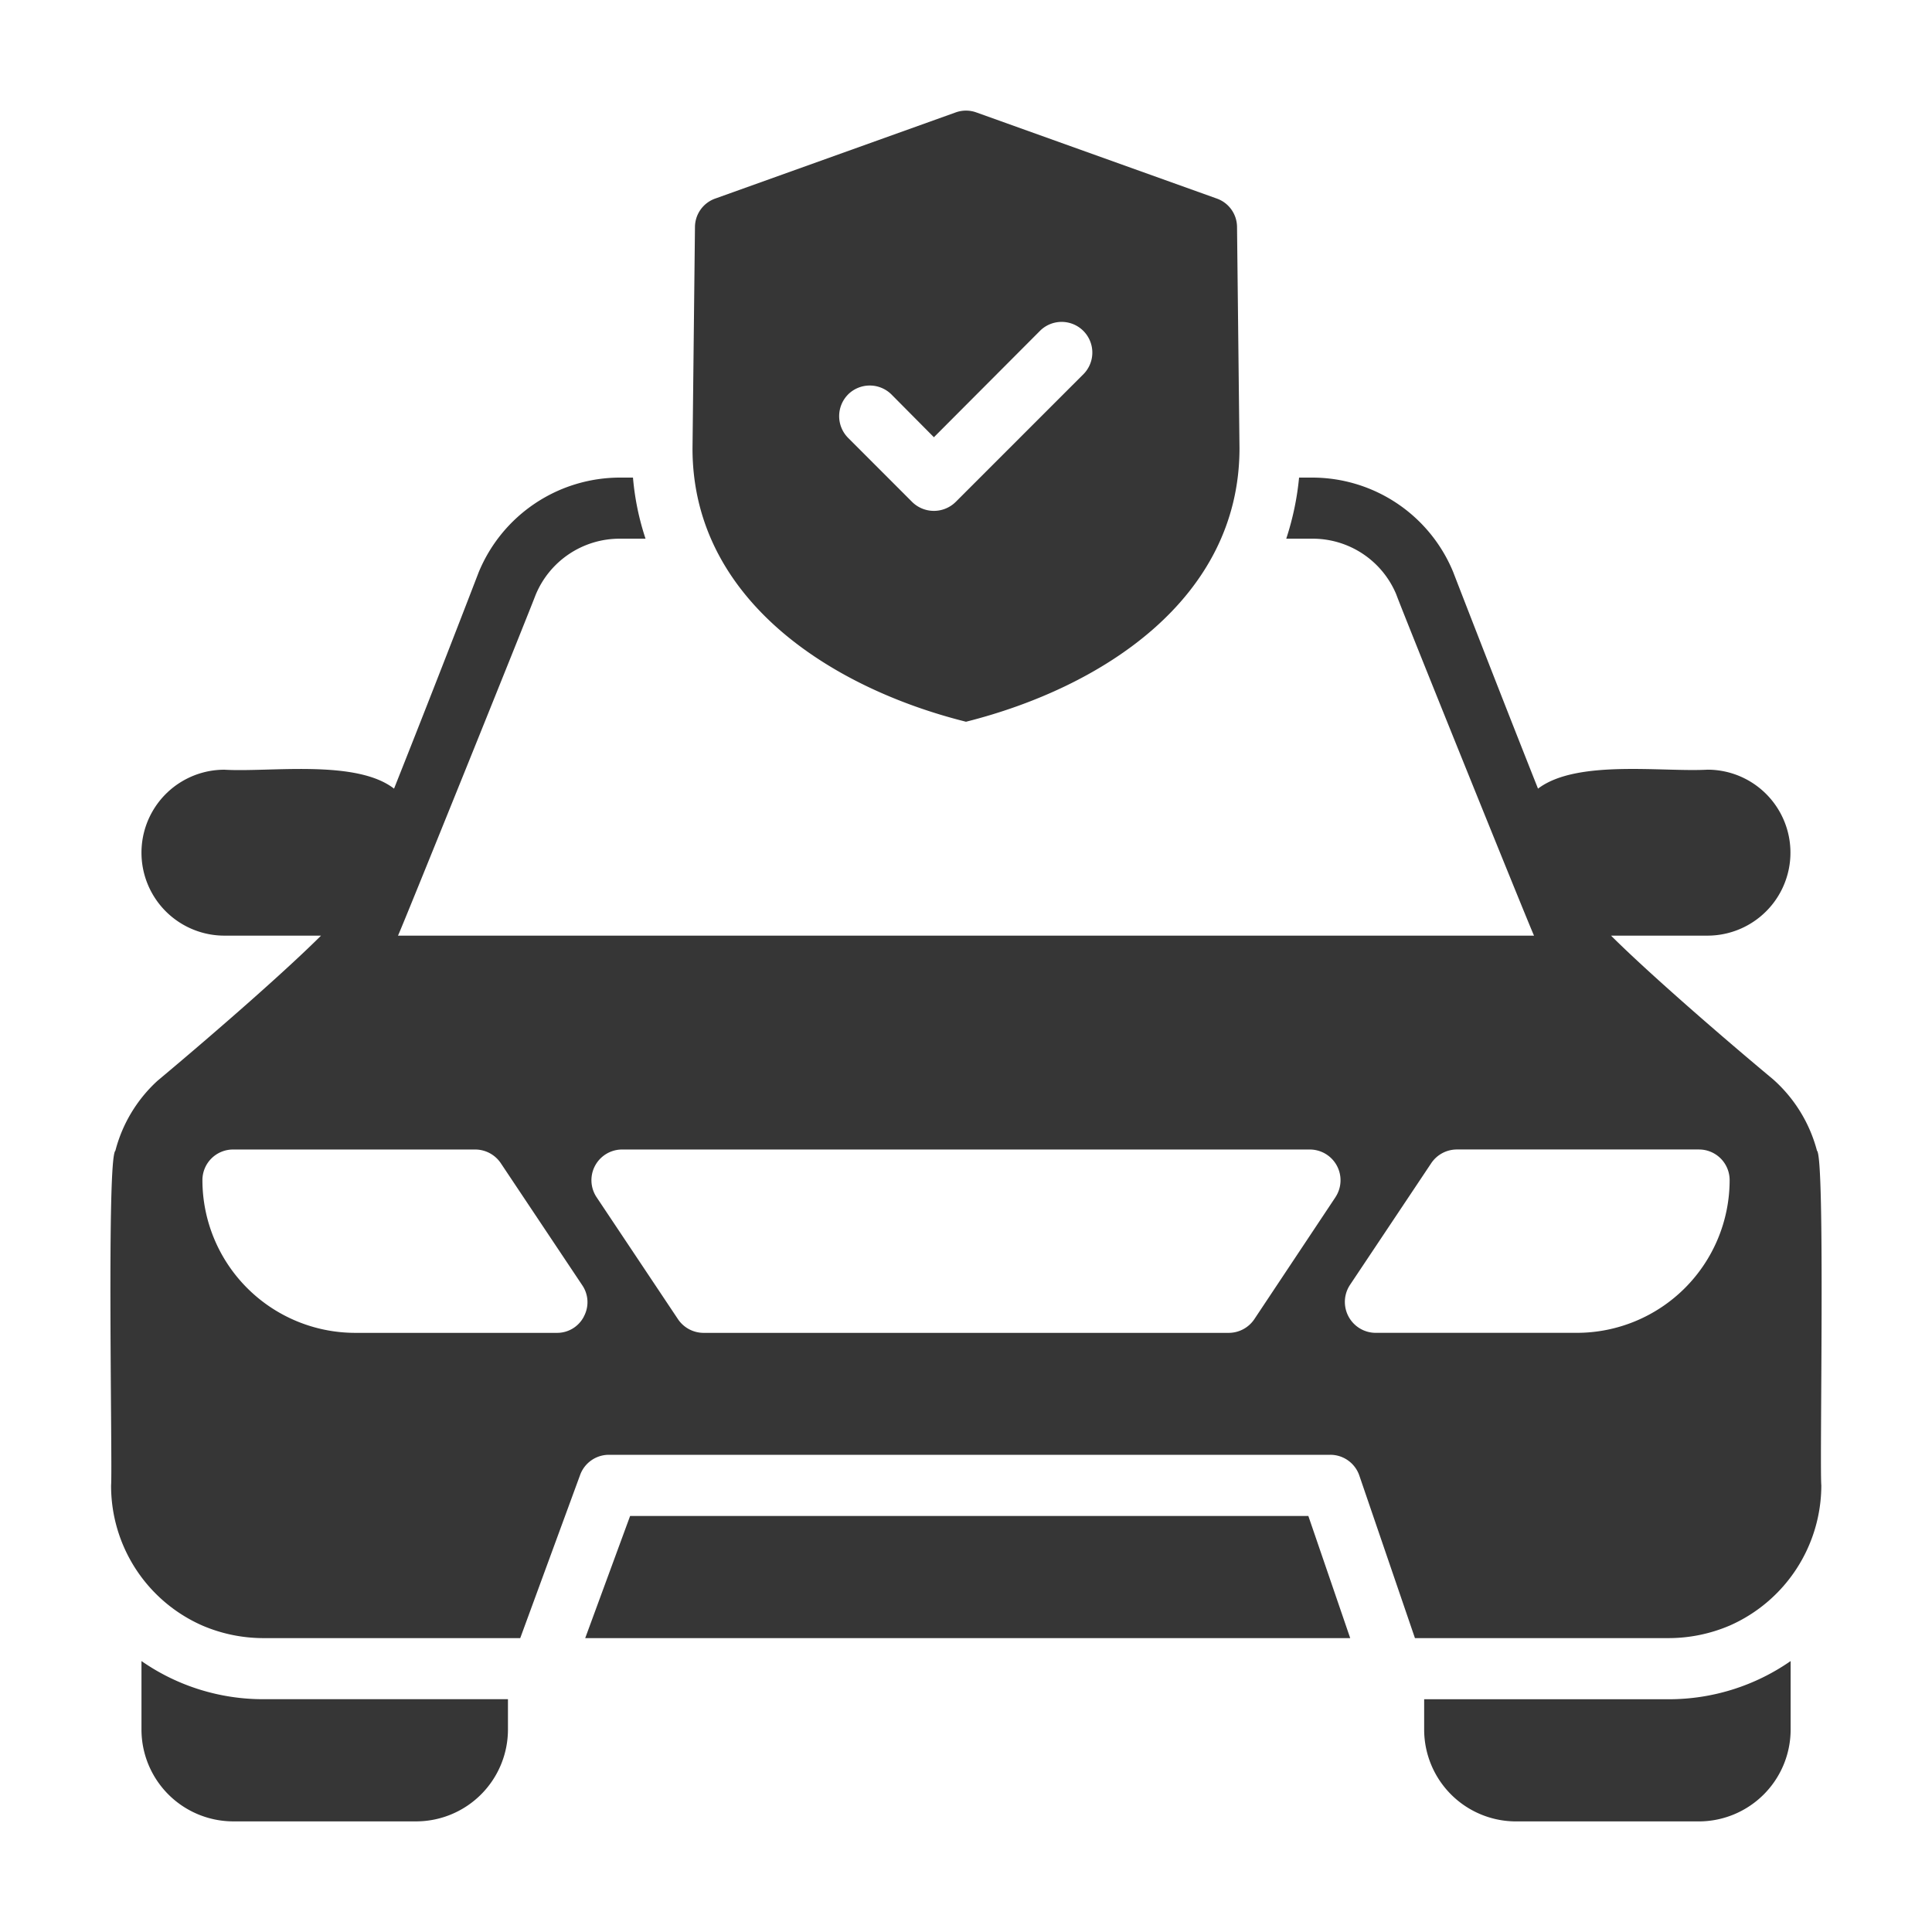
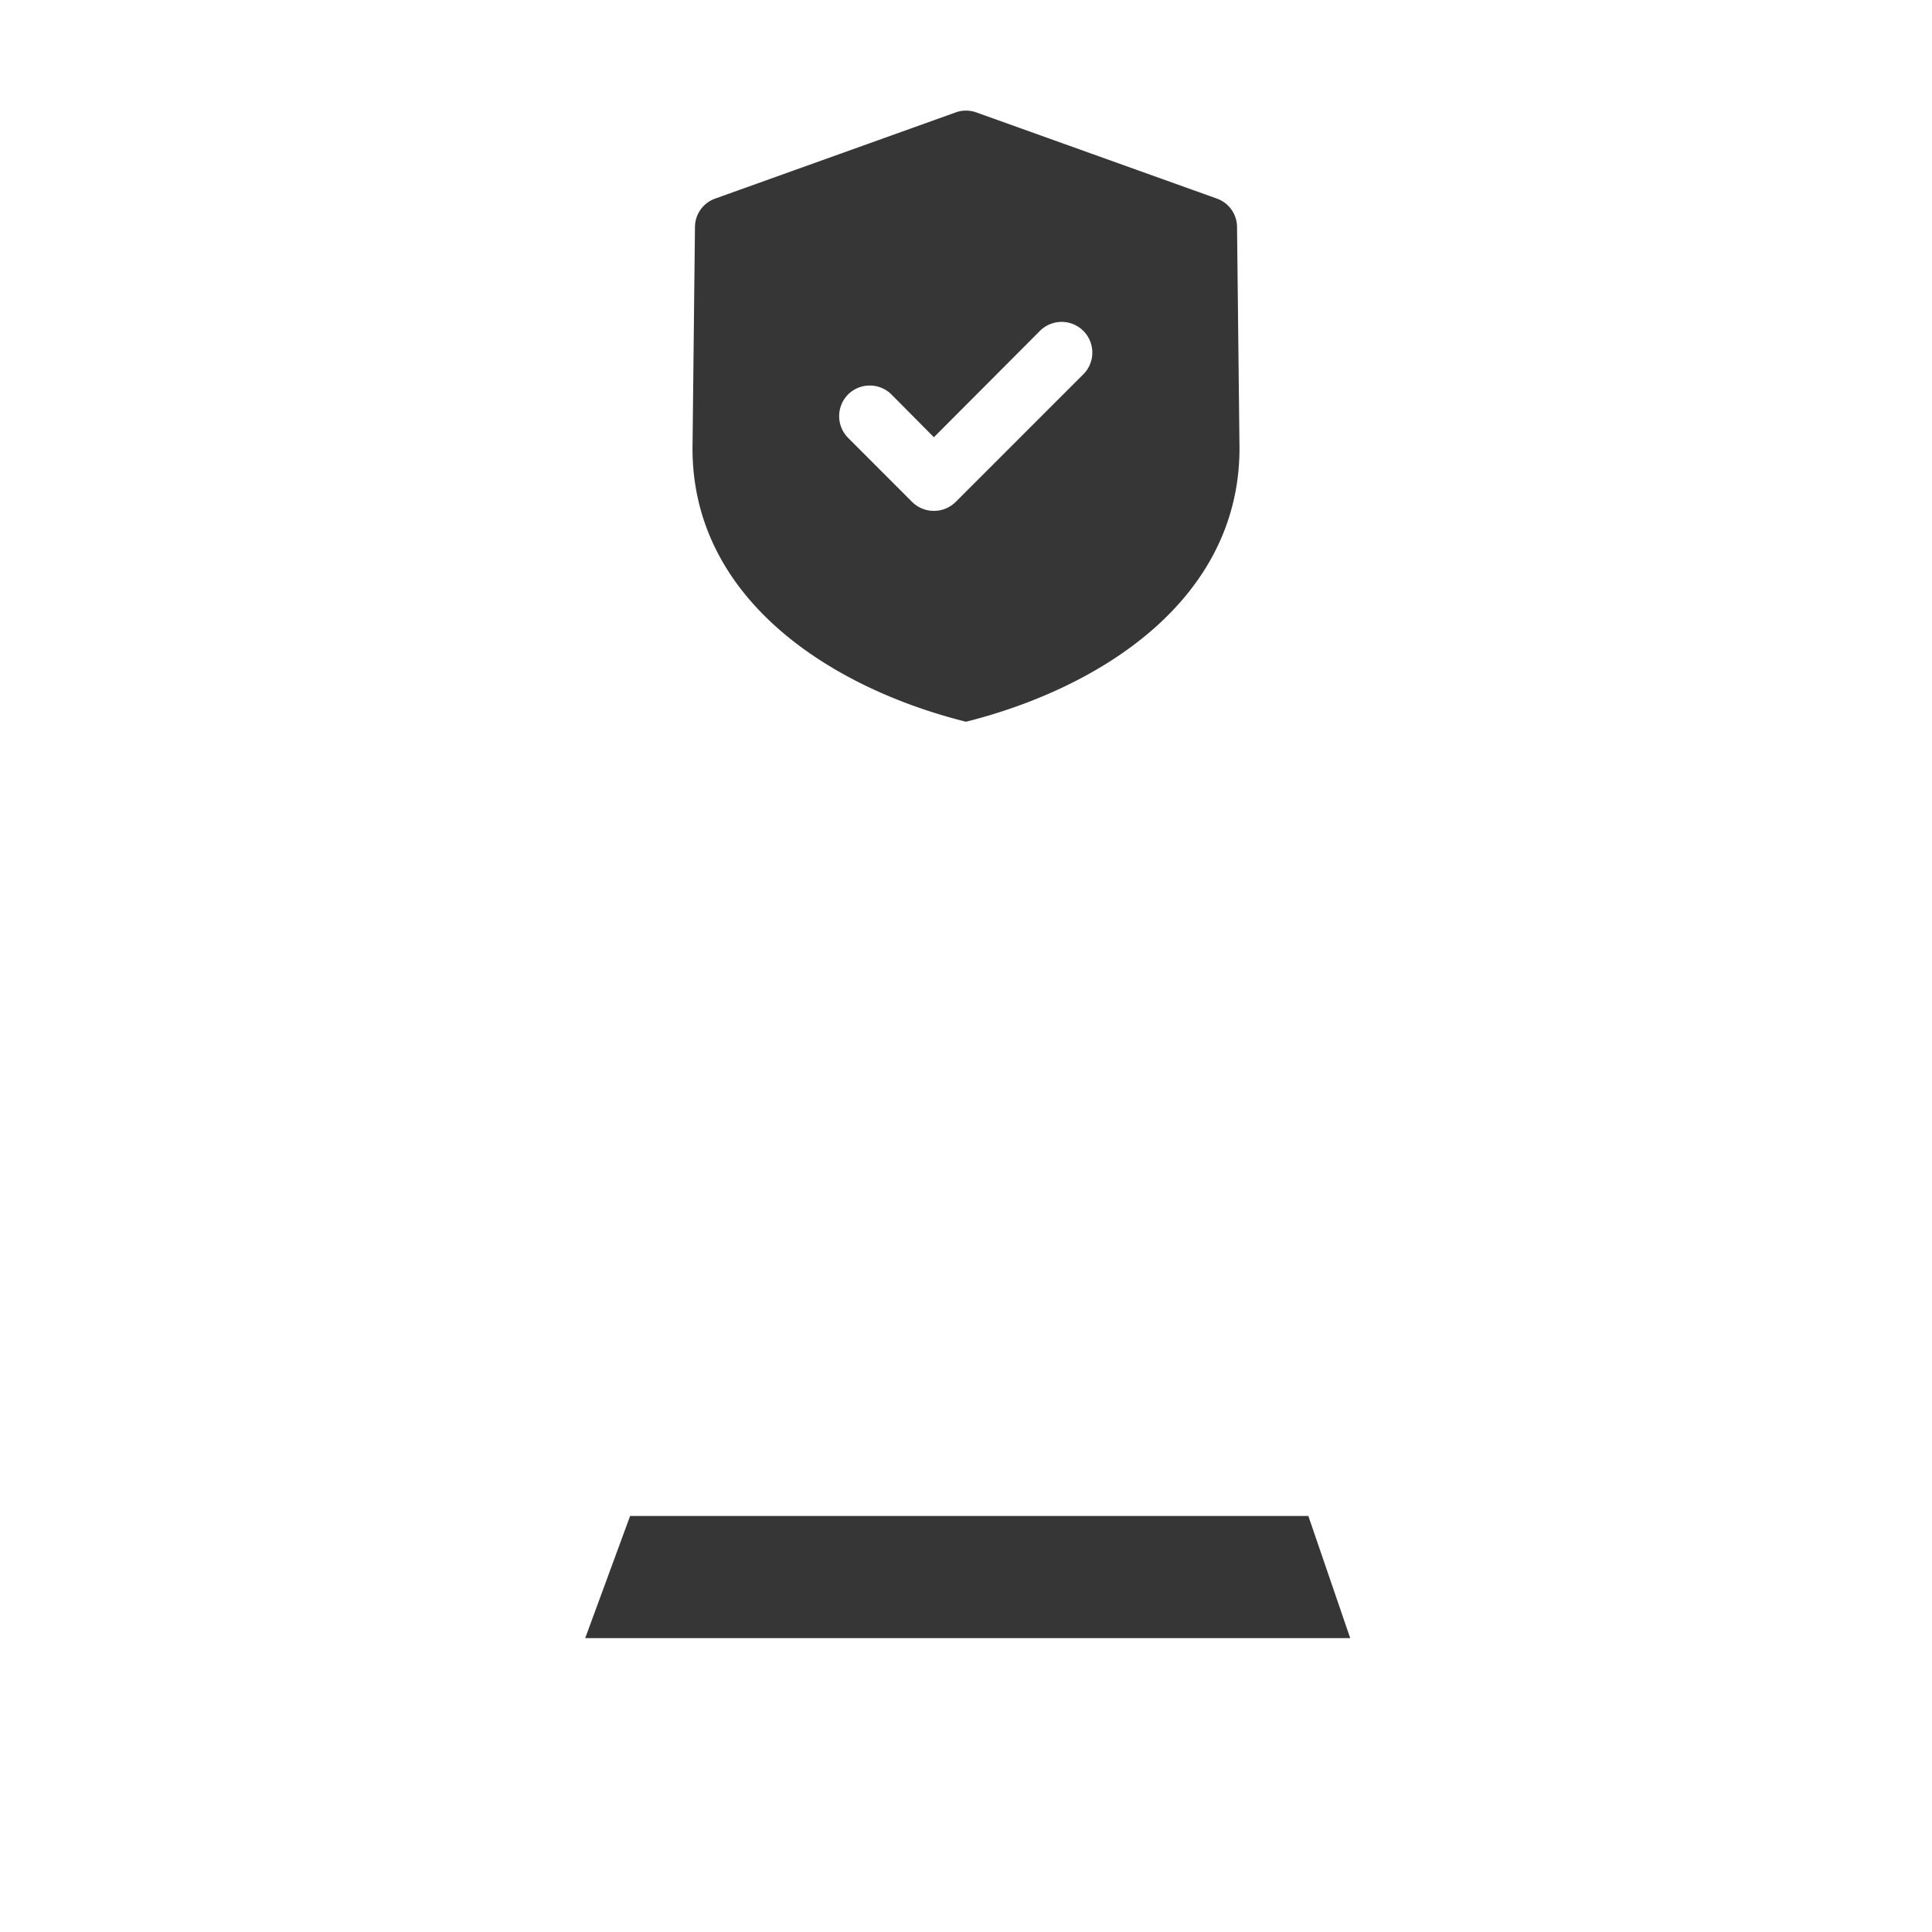
<svg xmlns="http://www.w3.org/2000/svg" width="70" height="70" fill="none">
  <path fill="#363636" d="M35 26.15c4.927-1.24 9.909-4.451 9.909-9.91l-.089-8.015a1.1 1.1 0 0 0-.73-1.03l-8.714-3.121a1.1 1.1 0 0 0-.752 0L25.91 7.196a1.1 1.1 0 0 0-.73 1.03l-.089 8.026c0 5.447 4.993 8.669 9.909 9.898m-4.273-11.858a1.116 1.116 0 0 1 1.572 0l1.538 1.55 3.864-3.875a1.112 1.112 0 0 1 1.572 1.572l-4.65 4.65a1.123 1.123 0 0 1-1.572 0l-2.323-2.325a1.116 1.116 0 0 1 0-1.572zM22.83 54.927l-1.627 4.426h27.718l-1.517-4.426z" />
-   <path fill="#363636" d="M65.833 41.694a5.24 5.24 0 0 0-1.594-2.591c-2.192-1.827-4.661-3.997-5.868-5.203h3.499a3.007 3.007 0 0 0 1.15-5.783 3 3 0 0 0-1.15-.23c-1.661.09-4.75-.376-6.145.687-.985-2.48-2.17-5.513-3.078-7.86a5.525 5.525 0 0 0-5.115-3.41h-.464a10.2 10.2 0 0 1-.465 2.214h.93a3.28 3.28 0 0 1 3.055 2.015c.288.786 4.905 12.212 4.993 12.367H14.42c.089-.155 4.684-11.548 4.982-12.334a3.29 3.29 0 0 1 3.067-2.048h.92a9.6 9.6 0 0 1-.455-2.214h-.465a5.54 5.54 0 0 0-5.126 3.432 785 785 0 0 1-3.066 7.838c-1.384-1.074-4.518-.587-6.145-.686a3.006 3.006 0 0 0 0 6.012h3.499c-1.218 1.217-3.687 3.387-5.924 5.258a5.2 5.2 0 0 0-1.527 2.536c-.322.276-.1 11.447-.155 12.123a5.53 5.53 0 0 0 3.31 5.081c.7.3 1.453.454 2.214.454h9.3l2.17-5.912a1.11 1.11 0 0 1 1.04-.73h26.14a1.11 1.11 0 0 1 1.052.752l2.015 5.89h9.189c.76 0 1.514-.155 2.214-.454a5.56 5.56 0 0 0 3.321-5.081c-.066-.709.144-11.824-.155-12.123m-44.682 6.011a1.09 1.09 0 0 1-.974.587H12.87a5.54 5.54 0 0 1-5.536-5.535 1.11 1.11 0 0 1 1.107-1.108h8.78a1.12 1.12 0 0 1 .918.487l2.956 4.429a1.09 1.09 0 0 1 .056 1.14m27.235-4.328-2.945 4.428a1.12 1.12 0 0 1-.919.487H25.49a1.12 1.12 0 0 1-.92-.487l-2.955-4.428a1.112 1.112 0 0 1 .919-1.728h24.932a1.114 1.114 0 0 1 .92 1.727m8.746 4.915h-7.307a1.12 1.12 0 0 1-.919-1.727l2.956-4.428a1.12 1.12 0 0 1 .92-.488h8.779a1.11 1.11 0 0 1 1.107 1.108 5.537 5.537 0 0 1-5.536 5.535M5.126 60.182v2.492a3.33 3.33 0 0 0 3.32 3.318h6.639a3.33 3.33 0 0 0 3.319-3.32v-1.107H9.553a7.7 7.7 0 0 1-4.427-1.382M51.6 61.567v1.108a3.33 3.33 0 0 0 3.32 3.318h6.639a3.33 3.33 0 0 0 3.319-3.32v-2.49a7.72 7.72 0 0 1-4.425 1.384z" />
</svg>